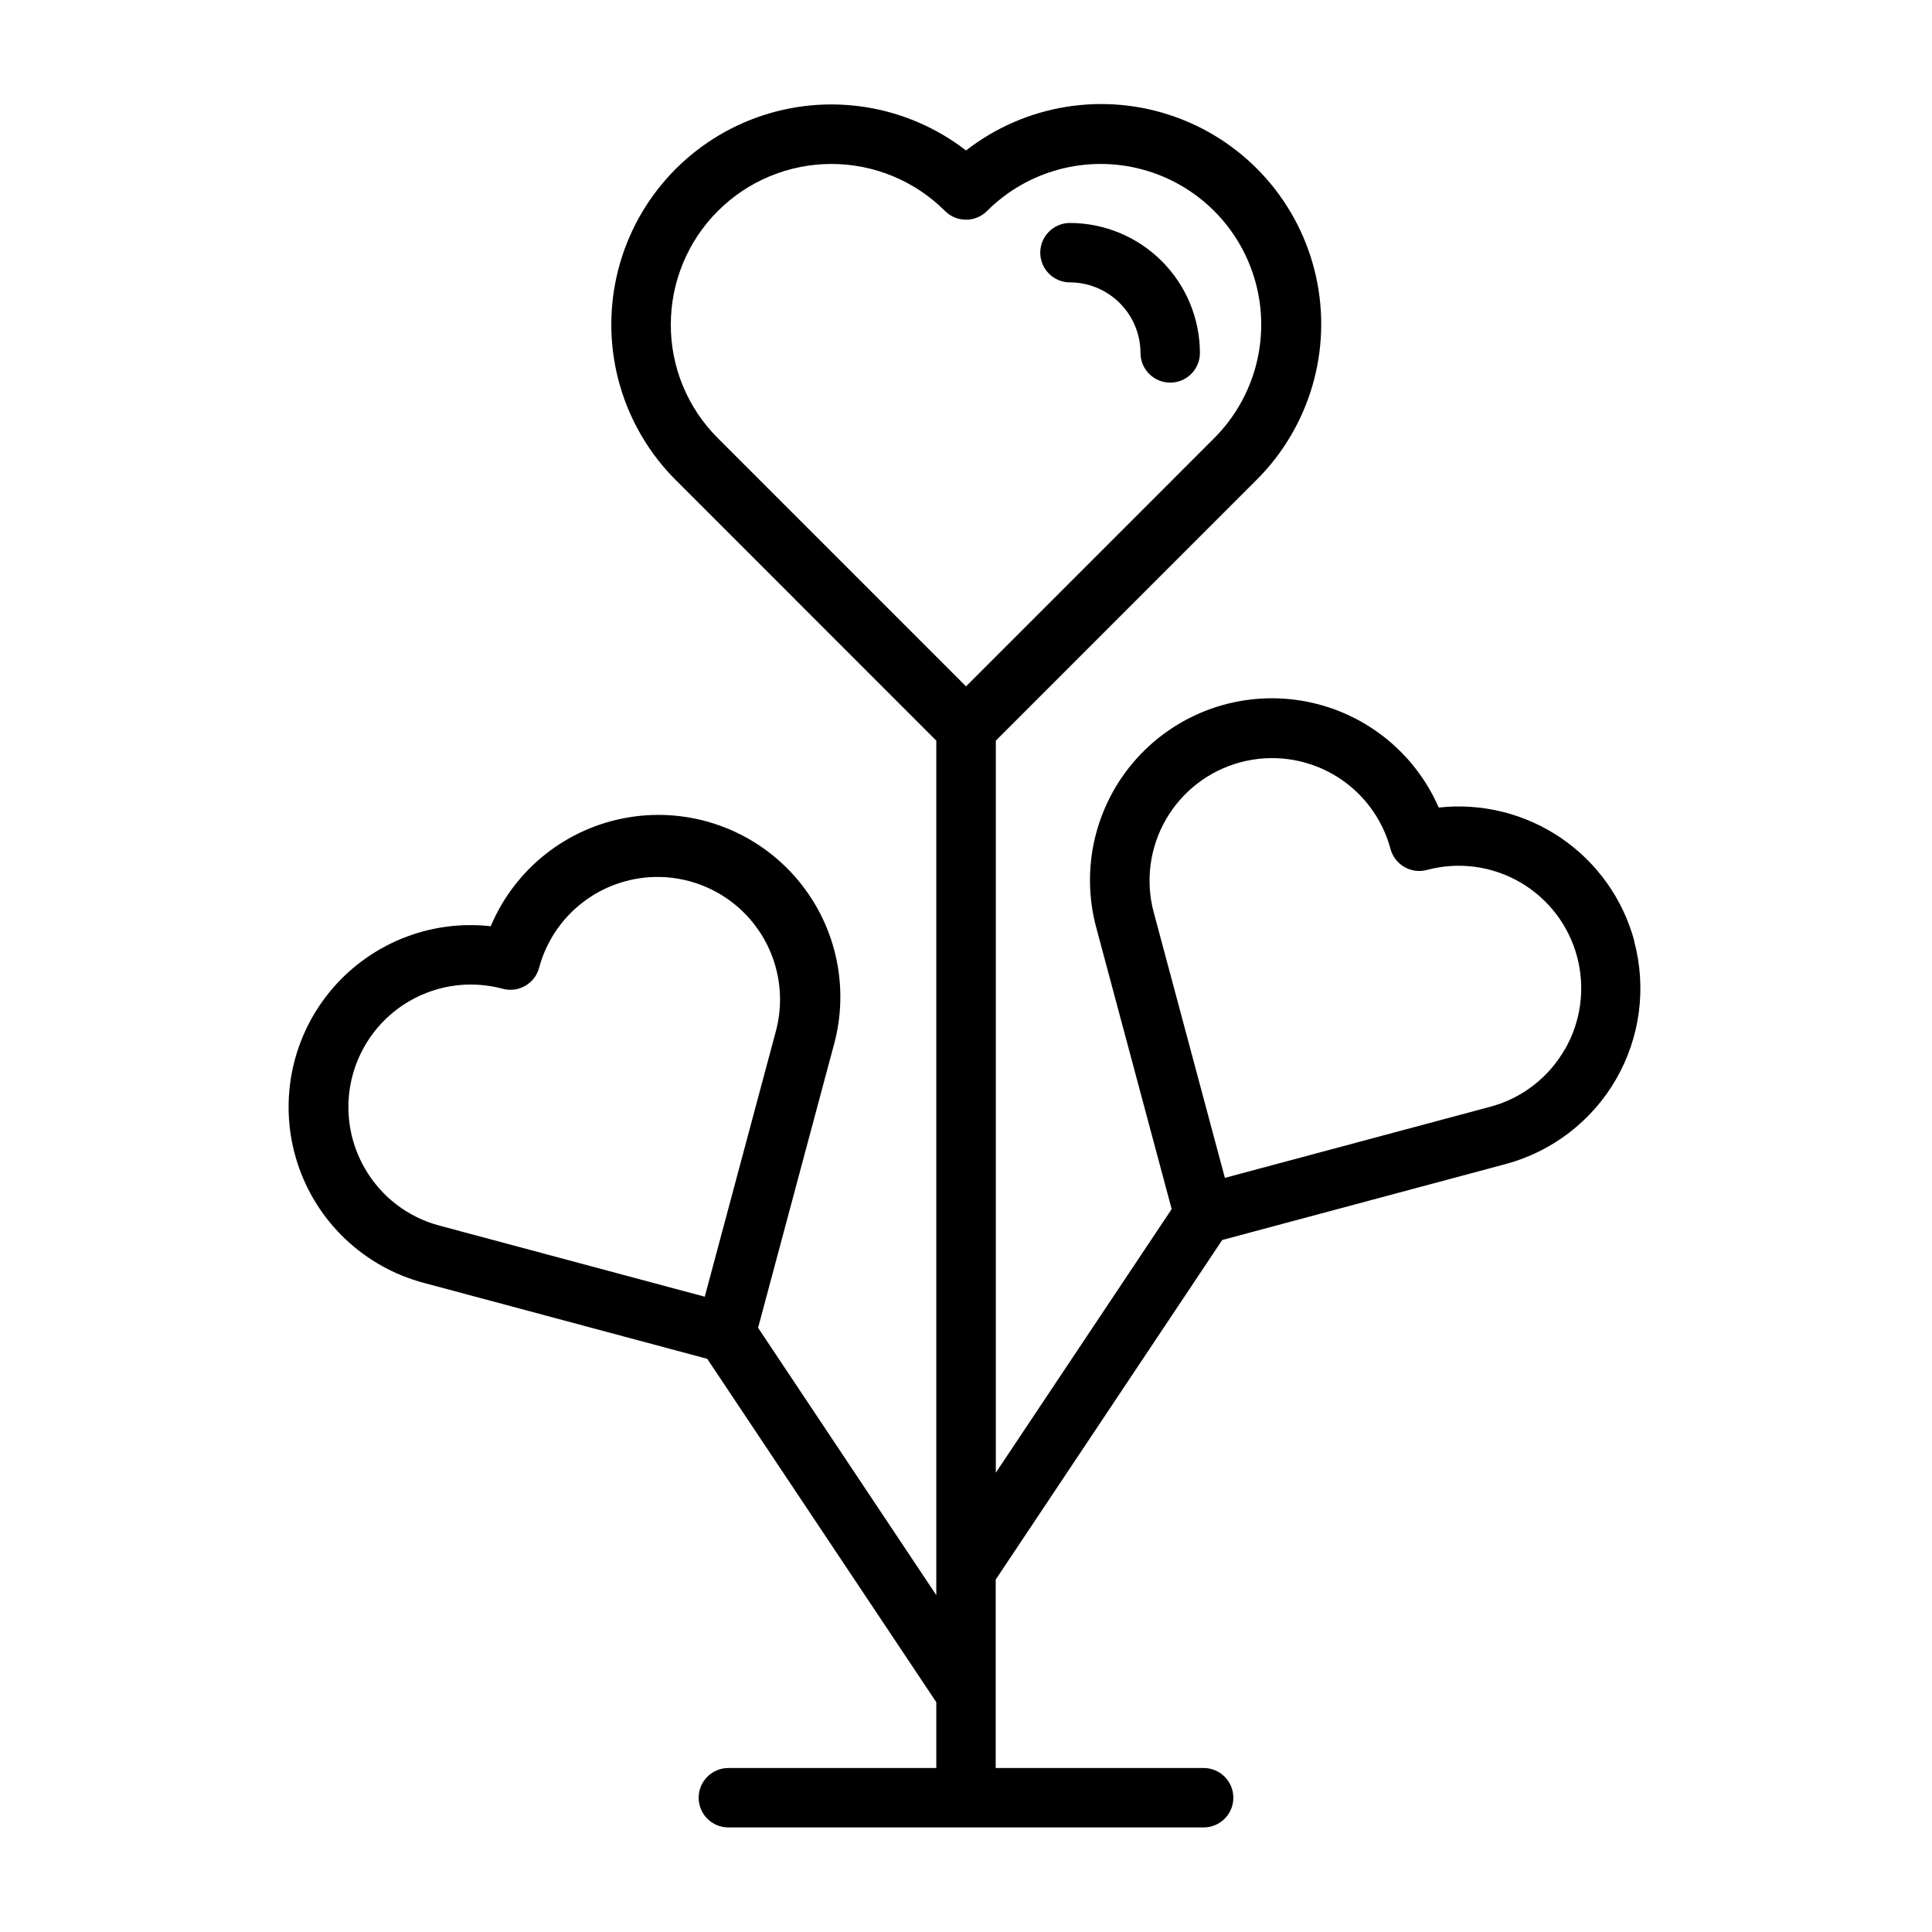
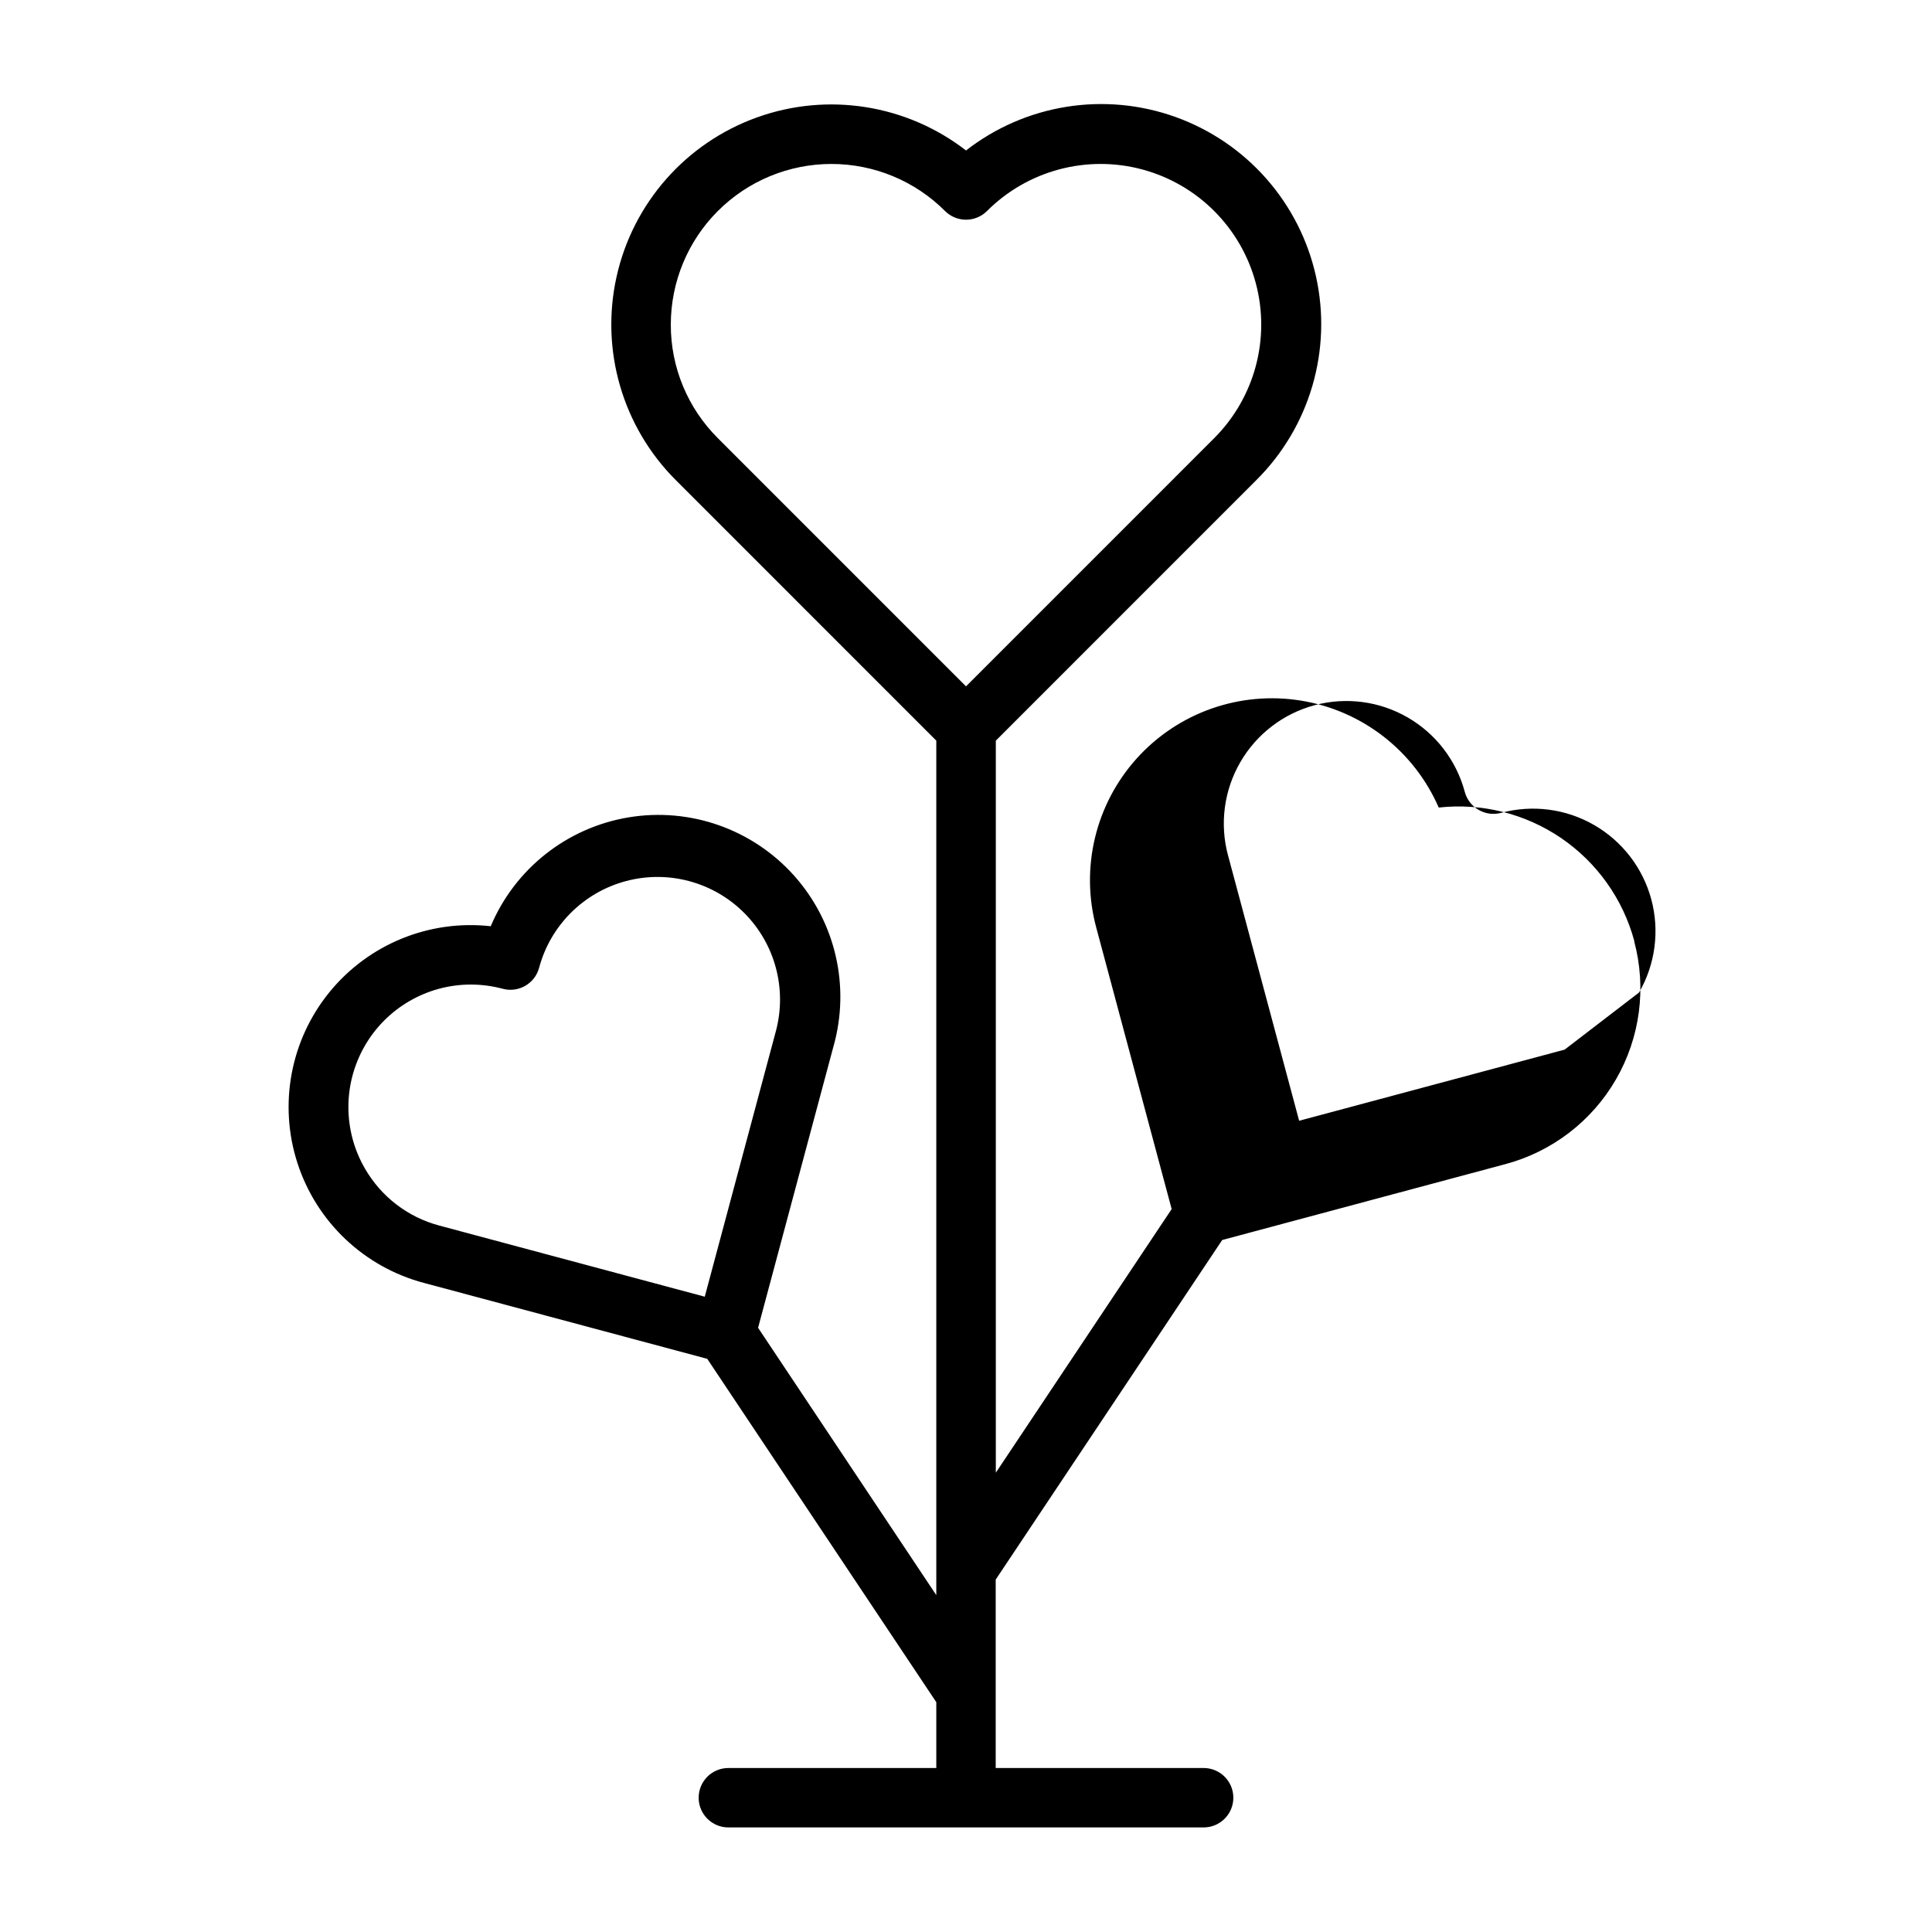
<svg xmlns="http://www.w3.org/2000/svg" fill="#000000" width="800px" height="800px" version="1.1" viewBox="144 144 512 512">
  <g>
-     <path d="m577.12 393.43c-2.984-11.121-9.855-20.809-19.363-27.309-9.512-6.496-21.035-9.375-32.48-8.113-6.547-15.027-20.281-25.699-36.461-28.332-16.18-2.633-32.586 3.133-43.562 15.309-10.973 12.176-15.008 29.094-10.715 44.914l19.965 74.52-46.602 69.863v-194l69.027-69.039h0.004c14.18-14.094 20.152-34.477 15.816-53.996-4.332-19.52-18.367-35.457-37.184-42.23-18.812-6.769-39.785-3.426-55.562 8.859-15.785-12.215-36.719-15.512-55.492-8.73-18.773 6.777-32.773 22.684-37.113 42.164-4.34 19.48 1.582 39.828 15.703 53.934l69.027 69.031v226.45l-47.23-70.848 19.965-74.52c4.519-15.898 0.582-33.004-10.438-45.324-11.02-12.32-27.582-18.141-43.883-15.418-16.305 2.727-30.078 13.609-36.492 28.844-16.277-1.82-32.367 4.75-42.719 17.441-10.352 12.695-13.551 29.773-8.496 45.355 5.051 15.578 17.672 27.527 33.504 31.727l75.09 20.121 60.699 90.992v17.445h-55.102c-4.348 0-7.875 3.523-7.875 7.871 0 4.348 3.527 7.875 7.875 7.875h125.95c4.348 0 7.871-3.527 7.871-7.875 0-4.348-3.523-7.871-7.871-7.871h-55.105v-49.938l60.023-89.988 75.09-20.121c12.348-3.309 22.879-11.391 29.273-22.461 6.394-11.07 8.129-24.23 4.82-36.582zm-336.43 60.211c-5.805-10.039-5.816-22.414-0.023-32.465 5.789-10.051 16.5-16.25 28.098-16.262 2.859 0.004 5.703 0.383 8.461 1.121 4.199 1.129 8.516-1.359 9.645-5.559 3.004-11.207 11.758-19.961 22.965-22.965s23.164 0.199 31.367 8.402c8.207 8.203 11.41 20.16 8.41 31.371l-18.844 70.355-70.355-18.852-0.004-0.004c-8.328-2.211-15.43-7.664-19.719-15.145zm81.082-223.62c0-11.293 4.484-22.121 12.469-30.102 7.984-7.984 18.809-12.469 30.102-12.469 11.289 0 22.117 4.484 30.098 12.469 3.074 3.07 8.059 3.07 11.129 0 10.754-10.754 26.43-14.953 41.121-11.02 14.688 3.938 26.164 15.41 30.098 30.102 3.938 14.691-0.262 30.363-11.016 41.117l-65.77 65.773-65.762-65.77v-0.004c-8.008-7.965-12.496-18.805-12.469-30.098zm236.87 192.14c-4.281 7.465-11.367 12.91-19.68 15.133l-70.355 18.852-18.852-70.355h-0.004c-2.231-8.32-1.062-17.188 3.246-24.645 4.309-7.461 11.402-12.906 19.727-15.133 8.32-2.231 17.184-1.062 24.645 3.246 7.461 4.309 12.902 11.402 15.133 19.727 1.129 4.195 5.445 6.684 9.645 5.559 8.32-2.238 17.191-1.074 24.652 3.234 7.465 4.309 12.91 11.402 15.141 19.727 2.227 8.324 1.055 17.195-3.258 24.656z" />
-     <path d="m427.55 218.83c4.953 0.016 9.699 1.992 13.203 5.496 3.504 3.5 5.477 8.246 5.492 13.203 0 4.348 3.523 7.871 7.871 7.871 4.348 0 7.875-3.523 7.875-7.871-0.023-9.129-3.656-17.879-10.113-24.332-6.453-6.453-15.199-10.09-24.328-10.109-4.348 0-7.871 3.523-7.871 7.871 0 4.348 3.523 7.871 7.871 7.871z" />
+     <path d="m577.12 393.43c-2.984-11.121-9.855-20.809-19.363-27.309-9.512-6.496-21.035-9.375-32.48-8.113-6.547-15.027-20.281-25.699-36.461-28.332-16.18-2.633-32.586 3.133-43.562 15.309-10.973 12.176-15.008 29.094-10.715 44.914l19.965 74.52-46.602 69.863v-194l69.027-69.039h0.004c14.18-14.094 20.152-34.477 15.816-53.996-4.332-19.52-18.367-35.457-37.184-42.23-18.812-6.769-39.785-3.426-55.562 8.859-15.785-12.215-36.719-15.512-55.492-8.73-18.773 6.777-32.773 22.684-37.113 42.164-4.34 19.48 1.582 39.828 15.703 53.934l69.027 69.031v226.45l-47.23-70.848 19.965-74.52c4.519-15.898 0.582-33.004-10.438-45.324-11.02-12.32-27.582-18.141-43.883-15.418-16.305 2.727-30.078 13.609-36.492 28.844-16.277-1.82-32.367 4.75-42.719 17.441-10.352 12.695-13.551 29.773-8.496 45.355 5.051 15.578 17.672 27.527 33.504 31.727l75.09 20.121 60.699 90.992v17.445h-55.102c-4.348 0-7.875 3.523-7.875 7.871 0 4.348 3.527 7.875 7.875 7.875h125.95c4.348 0 7.871-3.527 7.871-7.875 0-4.348-3.523-7.871-7.871-7.871h-55.105v-49.938l60.023-89.988 75.09-20.121c12.348-3.309 22.879-11.391 29.273-22.461 6.394-11.07 8.129-24.23 4.82-36.582zm-336.43 60.211c-5.805-10.039-5.816-22.414-0.023-32.465 5.789-10.051 16.5-16.25 28.098-16.262 2.859 0.004 5.703 0.383 8.461 1.121 4.199 1.129 8.516-1.359 9.645-5.559 3.004-11.207 11.758-19.961 22.965-22.965s23.164 0.199 31.367 8.402c8.207 8.203 11.41 20.16 8.41 31.371l-18.844 70.355-70.355-18.852-0.004-0.004c-8.328-2.211-15.43-7.664-19.719-15.145zm81.082-223.62c0-11.293 4.484-22.121 12.469-30.102 7.984-7.984 18.809-12.469 30.102-12.469 11.289 0 22.117 4.484 30.098 12.469 3.074 3.07 8.059 3.07 11.129 0 10.754-10.754 26.43-14.953 41.121-11.02 14.688 3.938 26.164 15.41 30.098 30.102 3.938 14.691-0.262 30.363-11.016 41.117l-65.77 65.773-65.762-65.77v-0.004c-8.008-7.965-12.496-18.805-12.469-30.098zm236.87 192.14l-70.355 18.852-18.852-70.355h-0.004c-2.231-8.32-1.062-17.188 3.246-24.645 4.309-7.461 11.402-12.906 19.727-15.133 8.32-2.231 17.184-1.062 24.645 3.246 7.461 4.309 12.902 11.402 15.133 19.727 1.129 4.195 5.445 6.684 9.645 5.559 8.32-2.238 17.191-1.074 24.652 3.234 7.465 4.309 12.91 11.402 15.141 19.727 2.227 8.324 1.055 17.195-3.258 24.656z" />
  </g>
</svg>